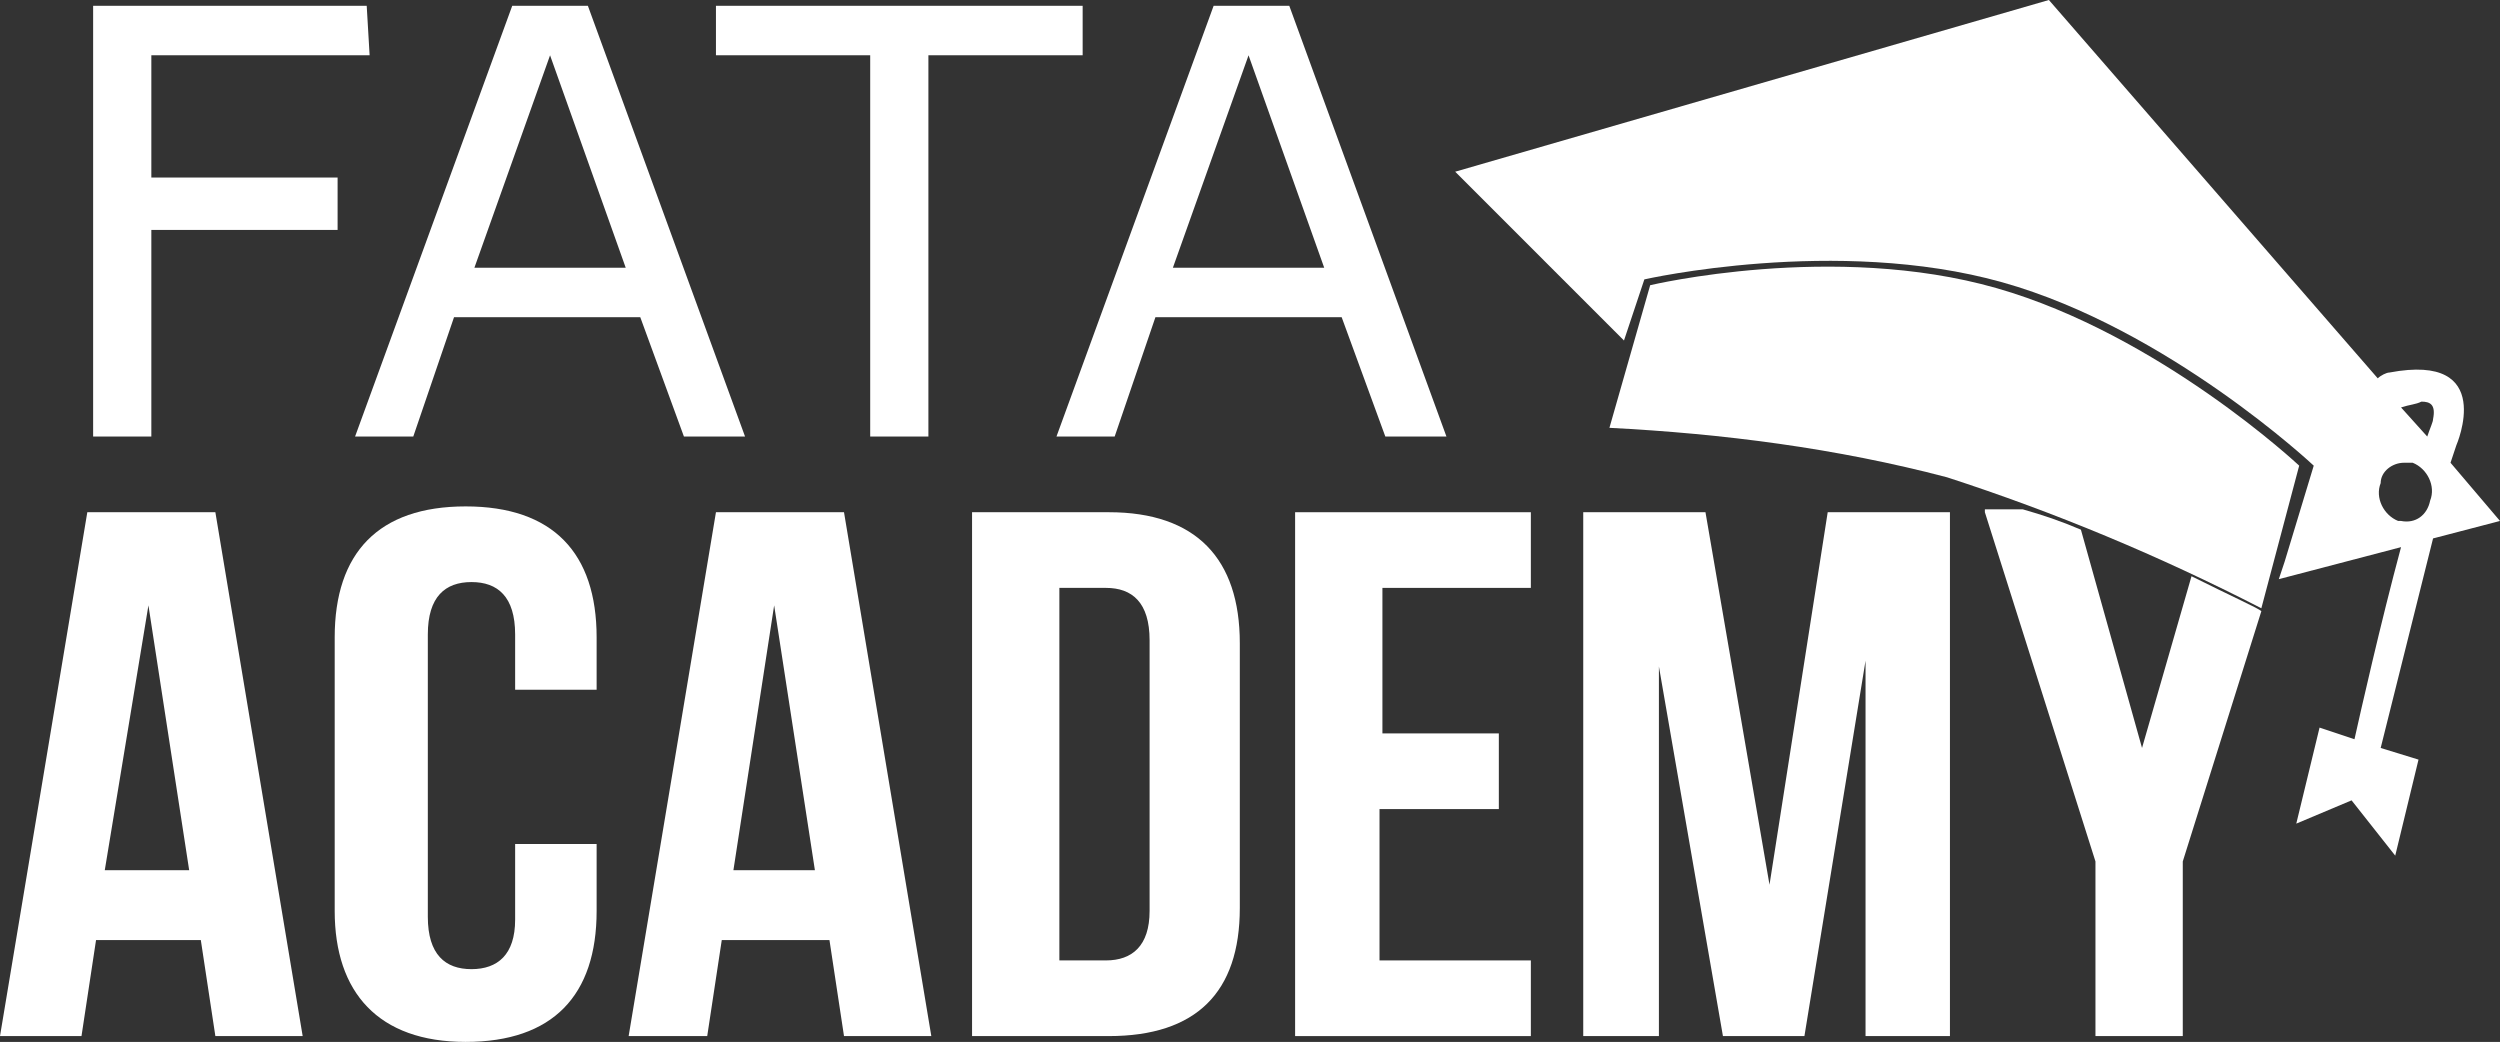
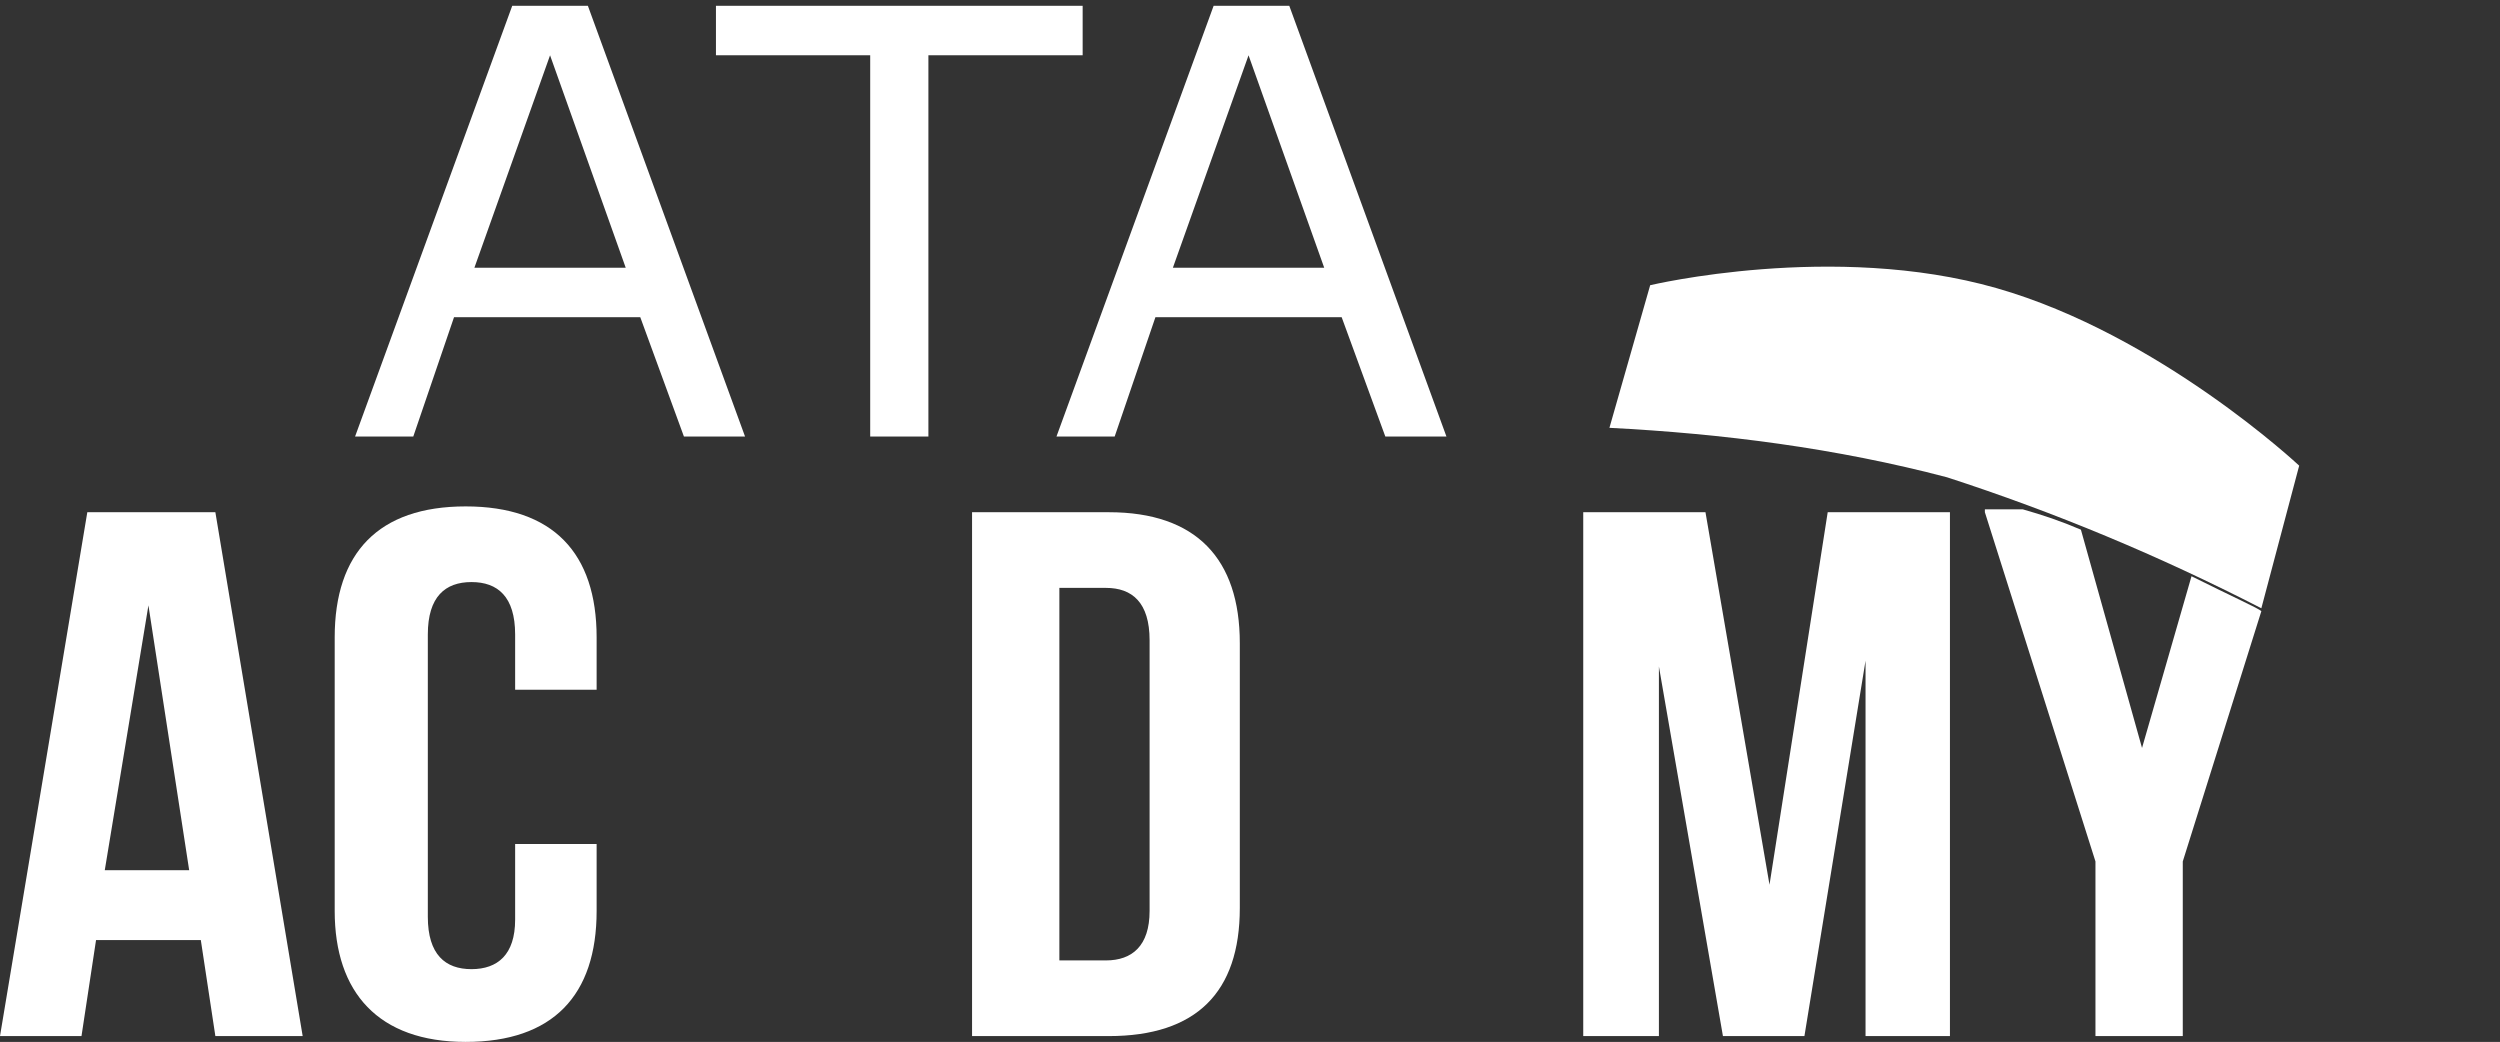
<svg xmlns="http://www.w3.org/2000/svg" version="1.1" id="Livello_1" x="0px" y="0px" viewBox="0 0 85.9 35.8" style="enable-background:new 0 0 85.9 35.8;" xml:space="preserve">
  <rect x="0" y="0" width="85.9" height="35.8" fill="#333333" stroke="none" />
  <style type="text/css">
	.st0{fill:#FFFFFF;}
</style>
  <title>fataaca</title>
  <g>
    <g id="svg1111">
      <g id="g3148">
        <path id="path7-0" class="st0" d="M10.4,35.6h-3l-0.5-3.3H3.3l-0.5,3.3H0l3-18h4.4L10.4,35.6z M3.6,29.9h2.9l-1.4-9.1L3.6,29.9z" />
        <path id="path9-9" class="st0" d="M20.5,28.9v2.4c0,2.9-1.5,4.5-4.5,4.5s-4.5-1.7-4.5-4.5v-9.4c0-2.9,1.5-4.5,4.5-4.5     s4.5,1.6,4.5,4.5v1.8h-2.8v-1.9c0-1.3-0.6-1.8-1.5-1.8s-1.5,0.5-1.5,1.8v9.7c0,1.3,0.6,1.8,1.5,1.8c0.9,0,1.5-0.5,1.5-1.7v-2.6     H20.5z" />
-         <path id="path11-4" class="st0" d="M32,35.6h-3l-0.5-3.3h-3.7l-0.5,3.3h-2.7l3-18H29L32,35.6z M25.2,29.9H28l-1.4-9.1L25.2,29.9z     " />
        <path id="path13-8" class="st0" d="M33.4,17.6h4.7c3,0,4.5,1.6,4.5,4.5v9.1c0,2.9-1.5,4.4-4.5,4.4h-4.7V17.6z M36.4,20.2V33H38     c0.9,0,1.5-0.5,1.5-1.7v-9.3c0-1.3-0.6-1.8-1.5-1.8H36.4z" />
-         <path id="path15-8" class="st0" d="M47.4,25.2h4.1v2.6h-4.1V33h5.2v2.6h-8.1v-18h8.1v2.6h-5.1V25.2L47.4,25.2z" />
        <path id="path17-2" class="st0" d="M60.8,30.4l2-12.8H67v18h-2.9V22.7l-2.1,12.9h-2.8L57,22.9v12.7h-2.6v-18h4.2L60.8,30.4z" />
        <path id="path19-4" class="st0" d="M68.2,17.6l3.8,12l0,0v6h3v-6l2.7-8.6c-0.1-0.1-1-0.5-2.4-1.2l-1.7,5.9l-2.1-7.5     c-0.7-0.3-1.3-0.5-2-0.7H68.2z M78.7,17.6l-0.2,0.8L78.7,17.6L78.7,17.6z" />
        <g id="g21-5">
-           <path id="path23-5" class="st0" d="M12.7,1.9H5.2v4.2h6.4v1.8H5.2V15h-2V0.2h9.4L12.7,1.9z" />
          <path id="path25-1" class="st0" d="M25.6,15h-2.1L22,10.9h-6.4L14.2,15h-2l5.4-14.8h2.6L25.6,15z M21.5,9.2l-2.6-7.3l-2.6,7.3      H21.5z" />
          <path id="path27-7" class="st0" d="M37.2,1.9h-5.3V15h-2V1.9h-5.3V0.2h12.6L37.2,1.9L37.2,1.9z" />
          <path id="path29-1" class="st0" d="M49.7,15h-2.1l-1.5-4.1h-6.4L38.3,15h-2l5.4-14.8h2.6L49.7,15z M45.5,9.2l-2.6-7.3l-2.6,7.3      H45.5z" />
        </g>
-         <path id="path43-1" class="st0" d="M70.4,0L50,5.9l5.8,5.8l0.7-2.1c0,0,6.6-1.5,12.3,0.1s10.7,6.3,10.7,6.3l-1,3.3l-0.2,0.6     l4.2-1.1c-0.7,2.6-1.4,5.7-1.6,6.6L79.7,25l-0.8,3.3l1.9-0.8l1.5,1.9l0.8-3.3l-1.3-0.4l1.8-7.2l2.3-0.6l-1.7-2l0.2-0.6     c0,0,1.4-3.2-2.3-2.5c-0.1,0-0.3,0.1-0.4,0.2L70.4,0z M83.2,13.8c0.3,0,0.5,0.1,0.4,0.6c0,0.1-0.1,0.3-0.2,0.6l-0.9-1     C82.8,13.9,83,13.9,83.2,13.8z M82.6,15.9c0.1,0,0.2,0,0.3,0c0.5,0.2,0.8,0.8,0.6,1.3c-0.1,0.5-0.5,0.8-1,0.7c0,0-0.1,0-0.1,0     c-0.5-0.2-0.8-0.8-0.6-1.3C81.8,16.2,82.2,15.9,82.6,15.9L82.6,15.9z" />
        <path id="path3145" class="st0" d="M56.7,9.8l-1.4,4.9c3.9,0.2,7.8,0.7,11.6,1.7c3.7,1.2,7.3,2.7,10.8,4.5L79,16     c0,0-4.8-4.5-10.4-6.1S56.7,9.8,56.7,9.8z" />
      </g>
    </g>
  </g>
</svg>